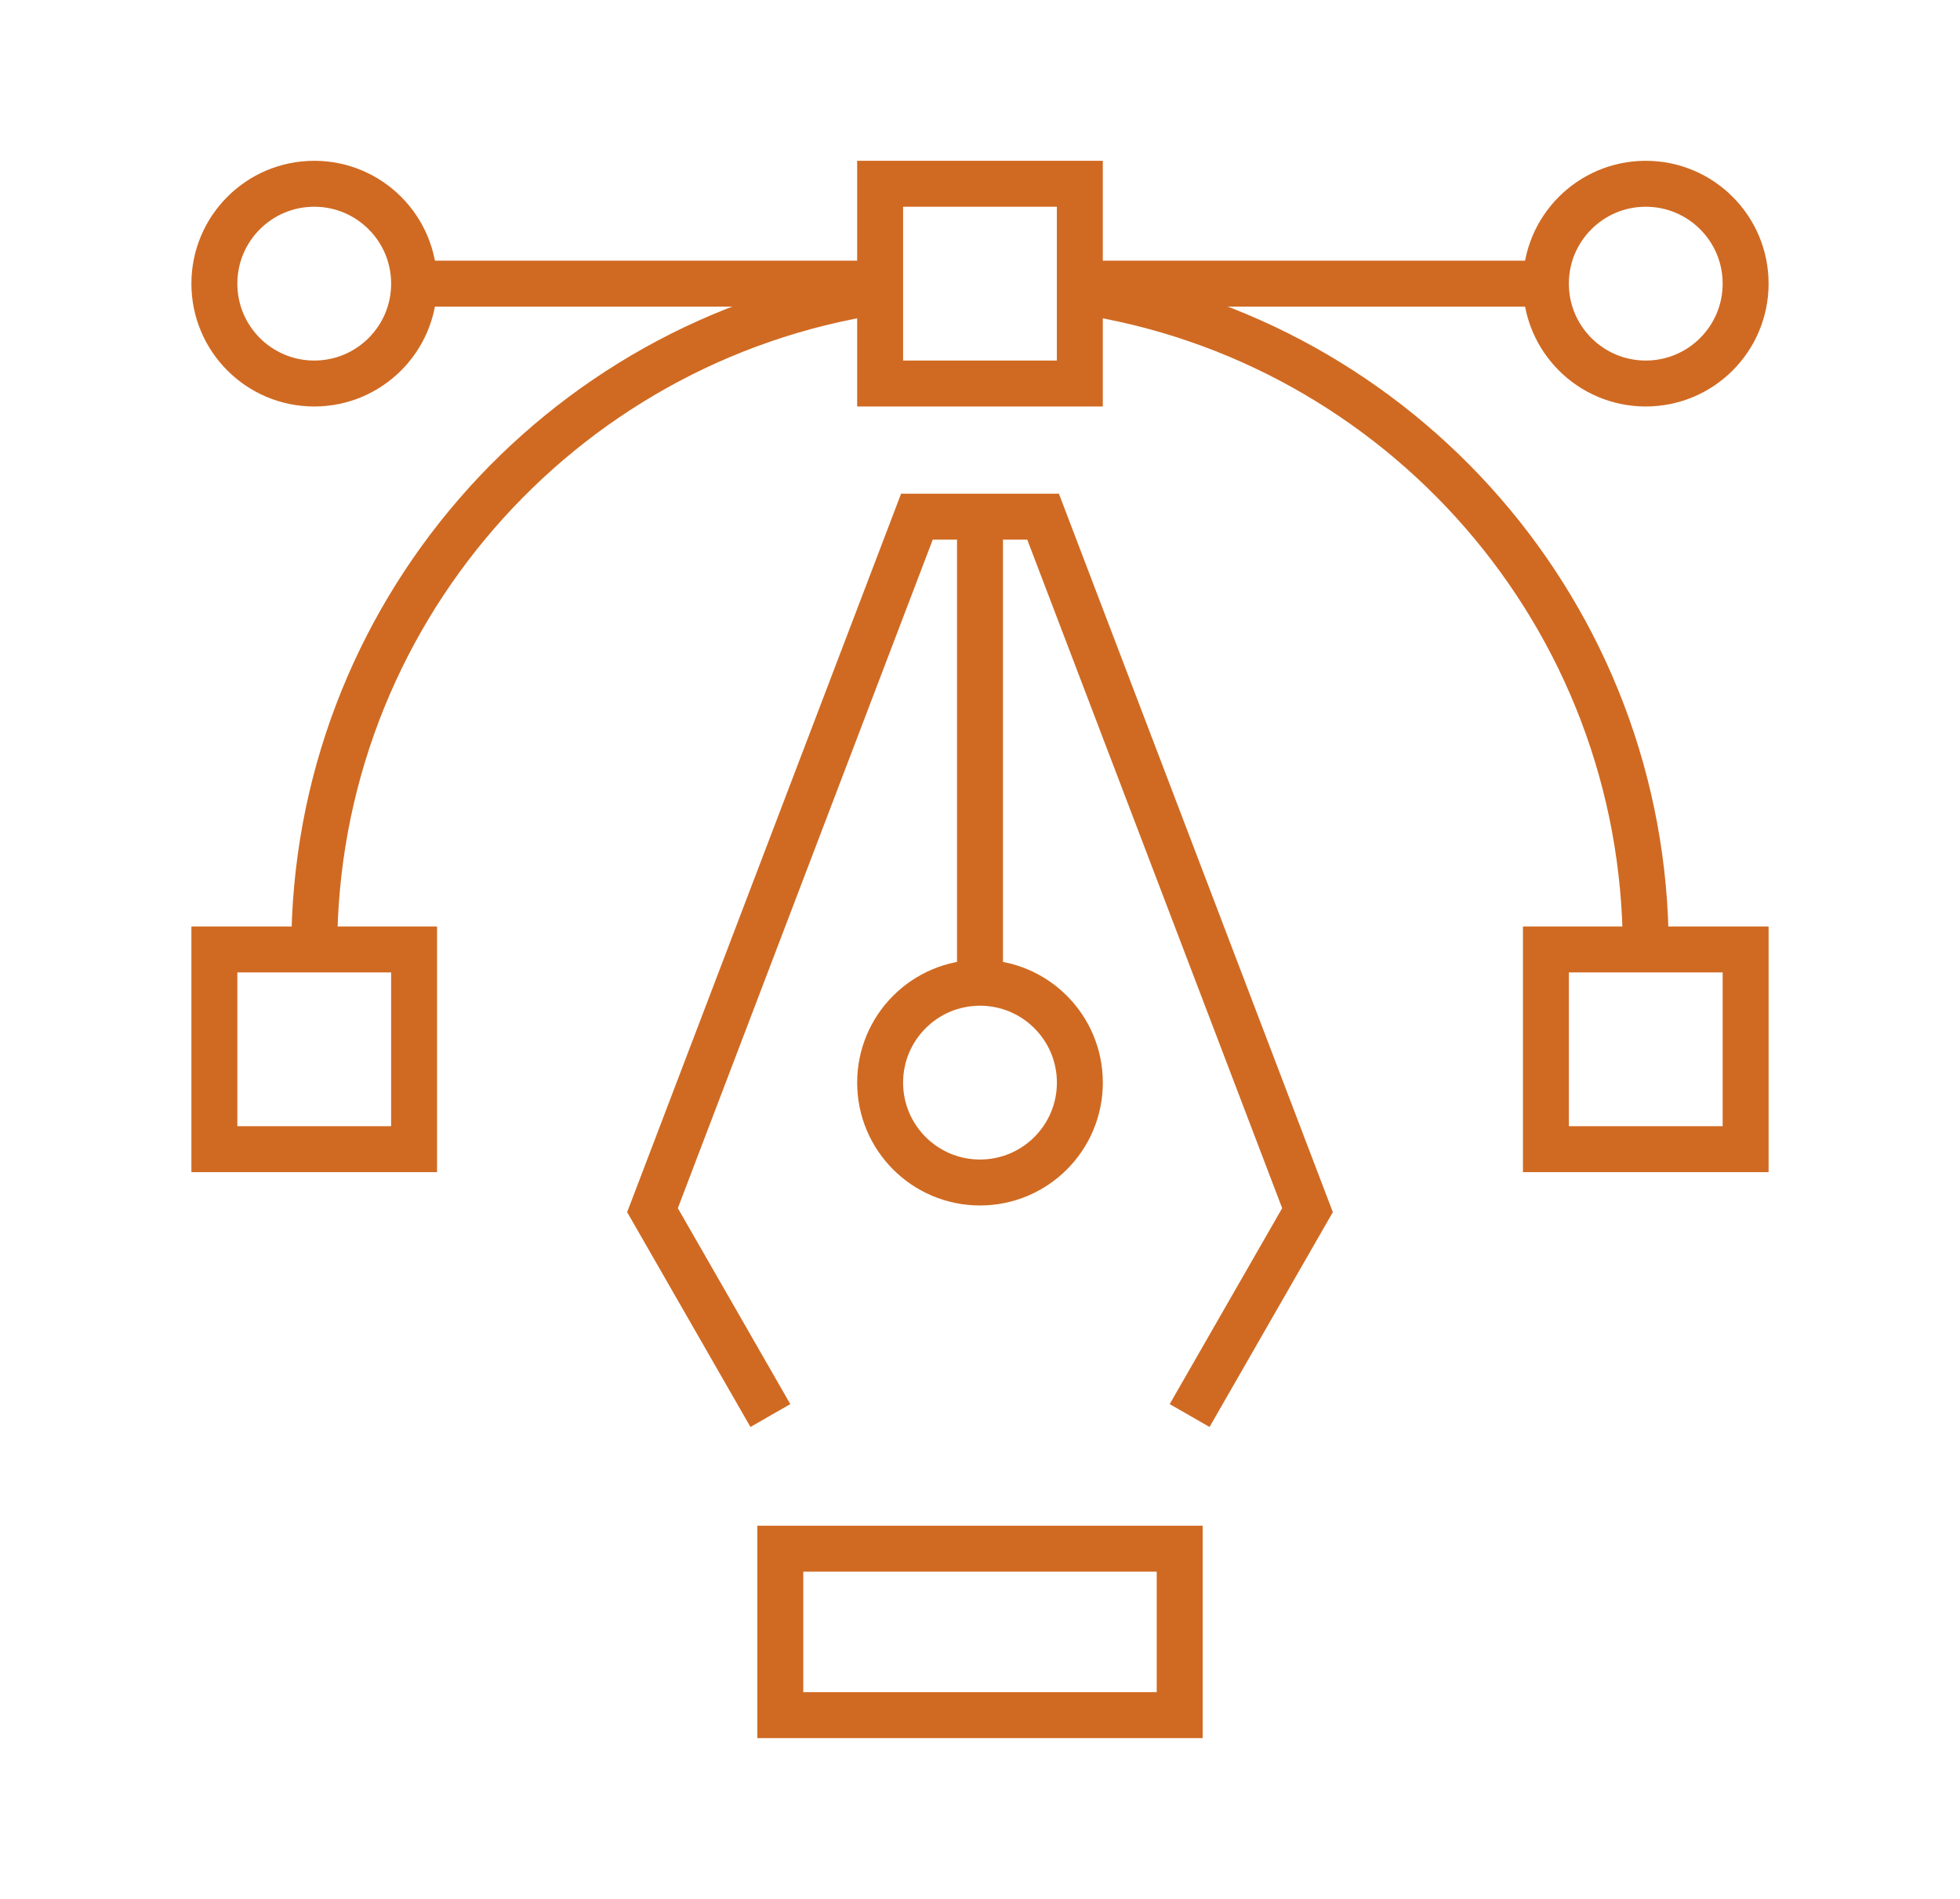
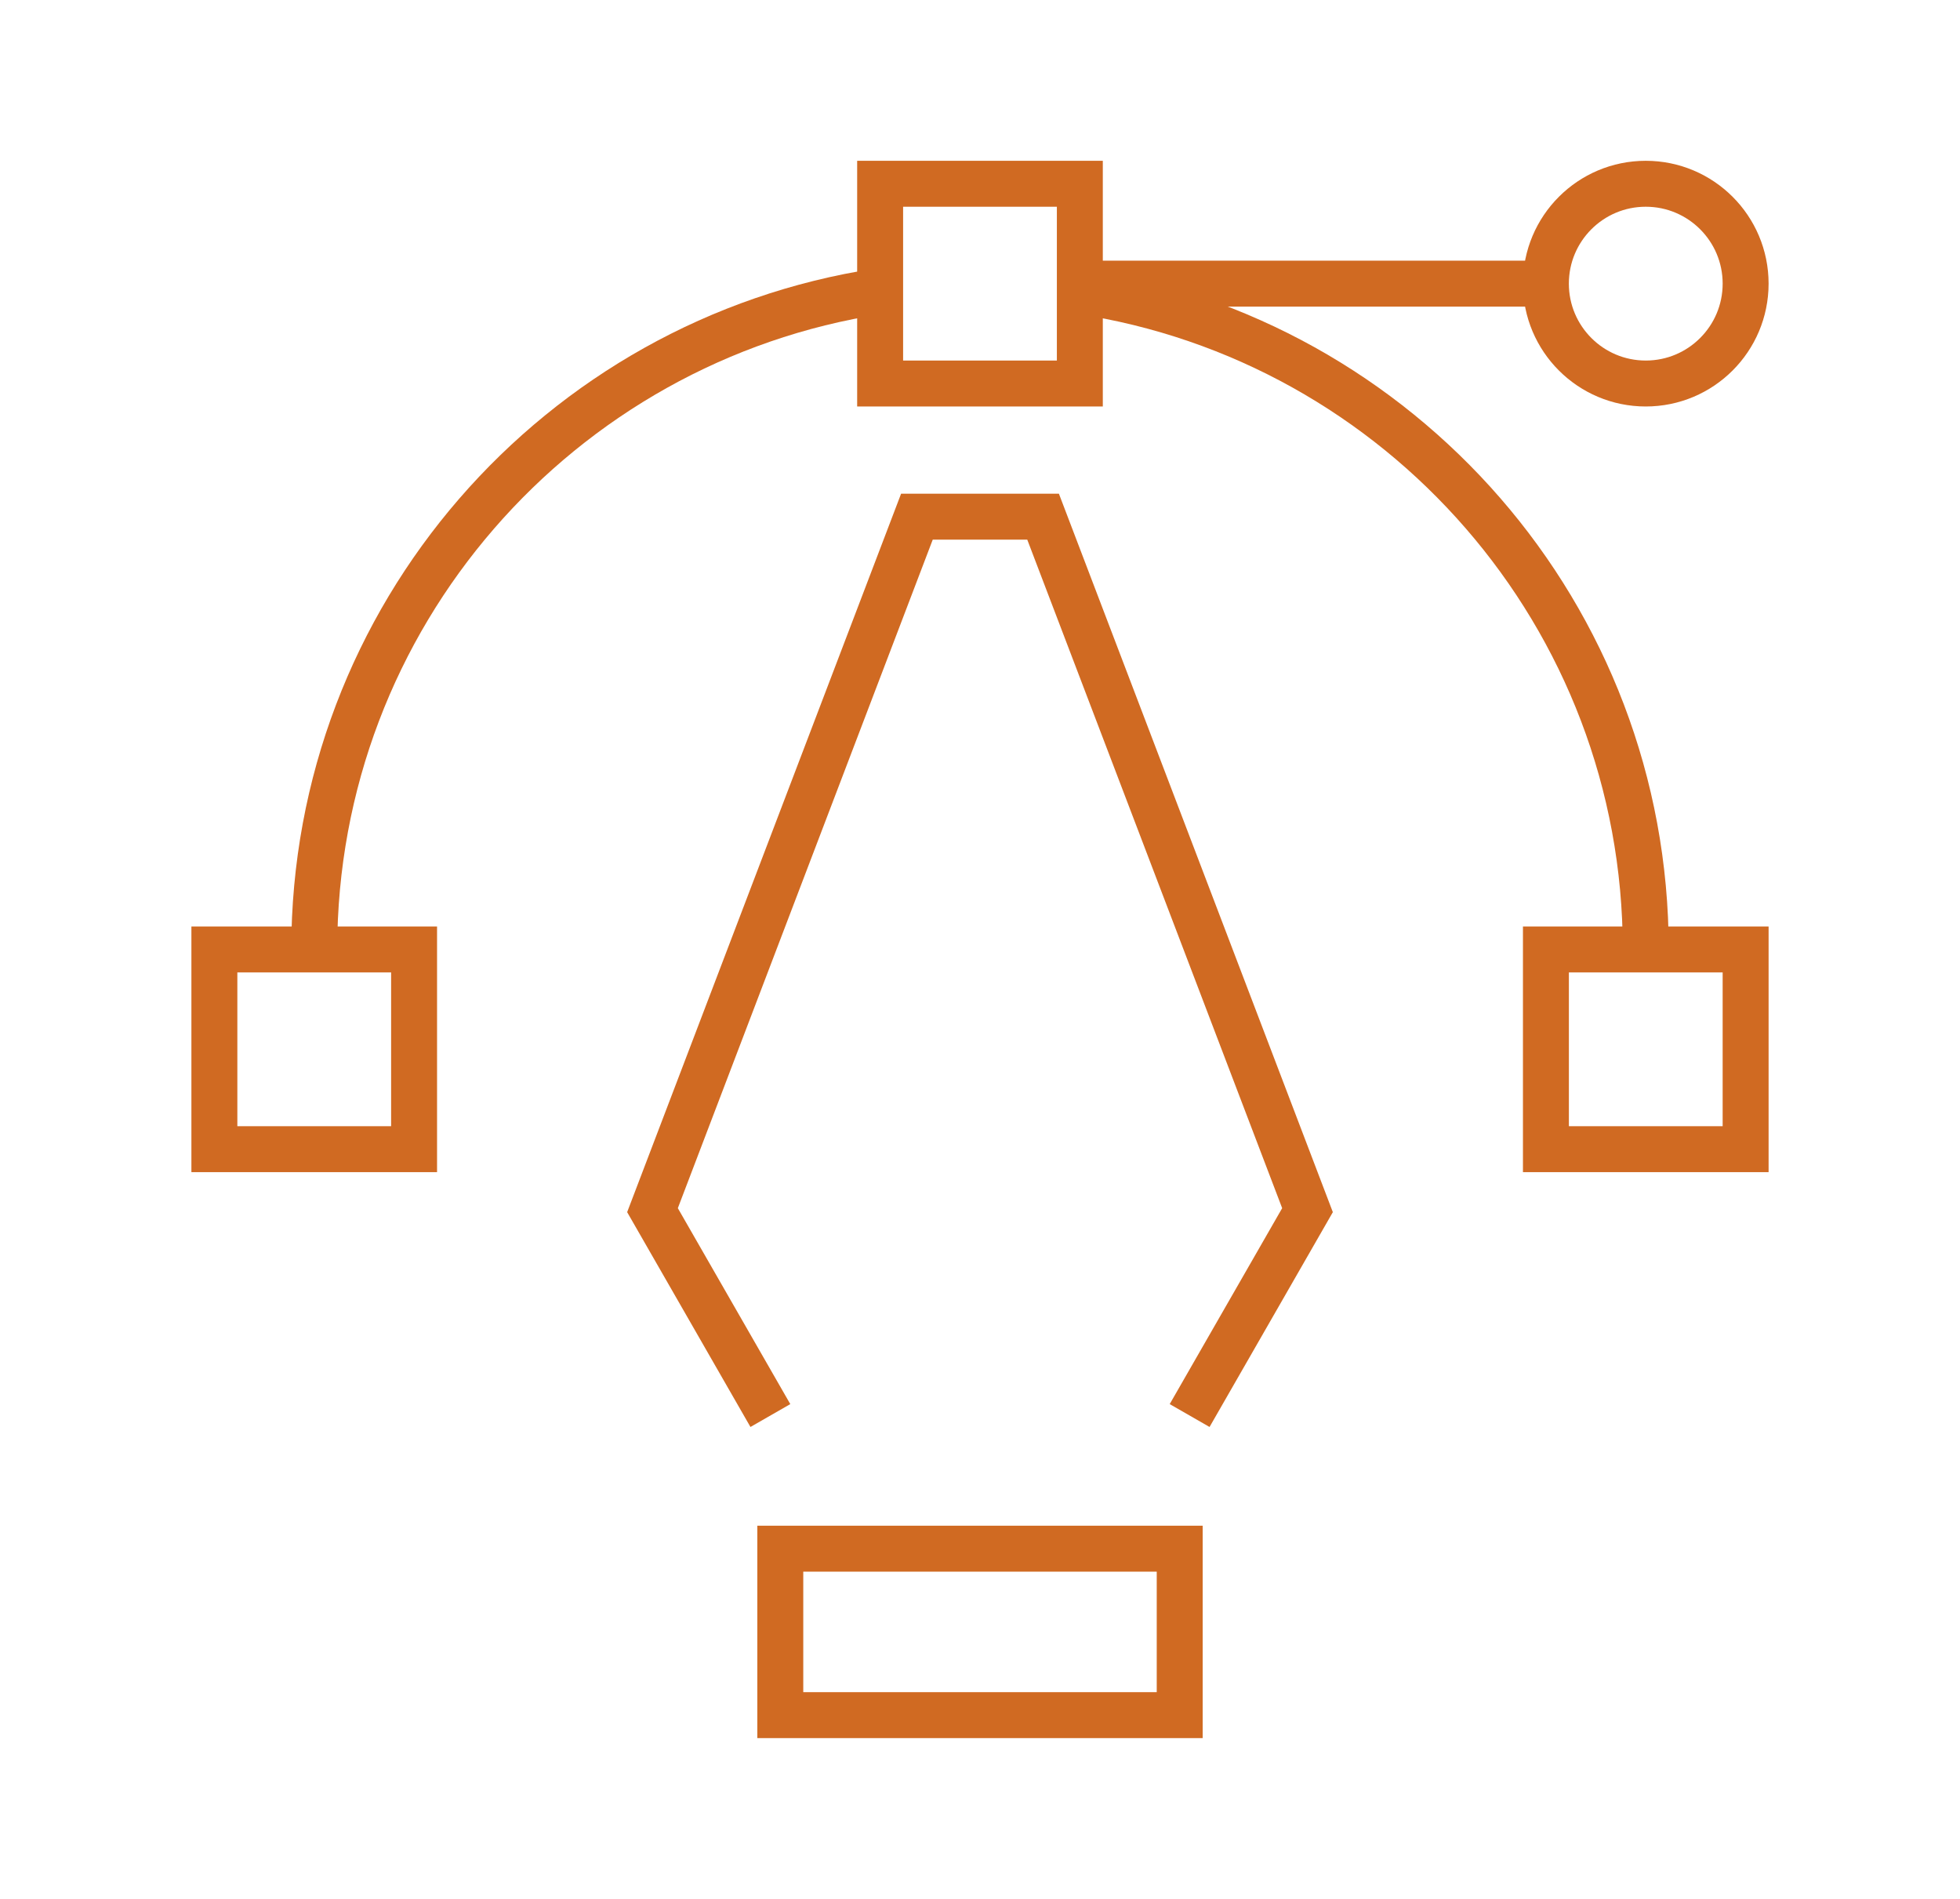
<svg xmlns="http://www.w3.org/2000/svg" version="1.1" id="Calque_1" x="0px" y="0px" width="64px" height="62px" viewBox="0 0 64 62" enable-background="new 0 0 64 62" xml:space="preserve">
  <g>
-     <line fill="none" stroke="#D06A22" stroke-width="1.5" stroke-miterlimit="10" x1="28.739" y1="9.261" x2="13.521" y2="9.261" />
    <line fill="none" stroke="#D06A22" stroke-width="1.5" stroke-miterlimit="10" x1="35.261" y1="9.261" x2="50.479" y2="9.261" />
    <g>
      <polyline fill="none" stroke="#D06A22" stroke-width="1.5" stroke-miterlimit="10" points="25.155,46.218 21.306,39.512     29.94,16.87 34.06,16.87 42.694,39.512 38.845,46.218   " />
-       <line fill="none" stroke="#D06A22" stroke-width="1.5" stroke-miterlimit="10" x1="32" y1="32.087" x2="32" y2="16.87" />
      <polyline fill="none" stroke="#D06A22" stroke-width="1.5" stroke-miterlimit="10" points="27.652,50.565 38.521,50.565     38.521,56 32.309,56 25.479,56 25.479,50.565 27.652,50.565   " />
-       <circle fill="none" stroke="#D06A22" stroke-width="1.5" stroke-miterlimit="10" cx="32" cy="35.348" r="3.261" />
    </g>
    <rect x="28.739" y="6" fill="none" stroke="#D06A22" stroke-width="1.5" stroke-miterlimit="10" width="6.521" height="6.522" />
    <rect x="50.479" y="31" fill="none" stroke="#D06A22" stroke-width="1.5" stroke-miterlimit="10" width="6.521" height="6.521" />
    <rect x="7" y="31" fill="none" stroke="#D06A22" stroke-width="1.5" stroke-miterlimit="10" width="6.521" height="6.521" />
-     <circle fill="none" stroke="#D06A22" stroke-width="1.5" stroke-miterlimit="10" cx="10.261" cy="9.261" r="3.261" />
    <circle fill="none" stroke="#D06A22" stroke-width="1.5" stroke-miterlimit="10" cx="53.739" cy="9.261" r="3.261" />
    <path fill="none" stroke="#D06A22" stroke-width="1.5" stroke-miterlimit="10" d="M35.261,9.504   C45.721,11.077,53.739,20.102,53.739,31" />
    <path fill="none" stroke="#D06A22" stroke-width="1.5" stroke-miterlimit="10" d="M10.261,31c0-10.88,7.993-19.894,18.429-21.489" />
  </g>
</svg>